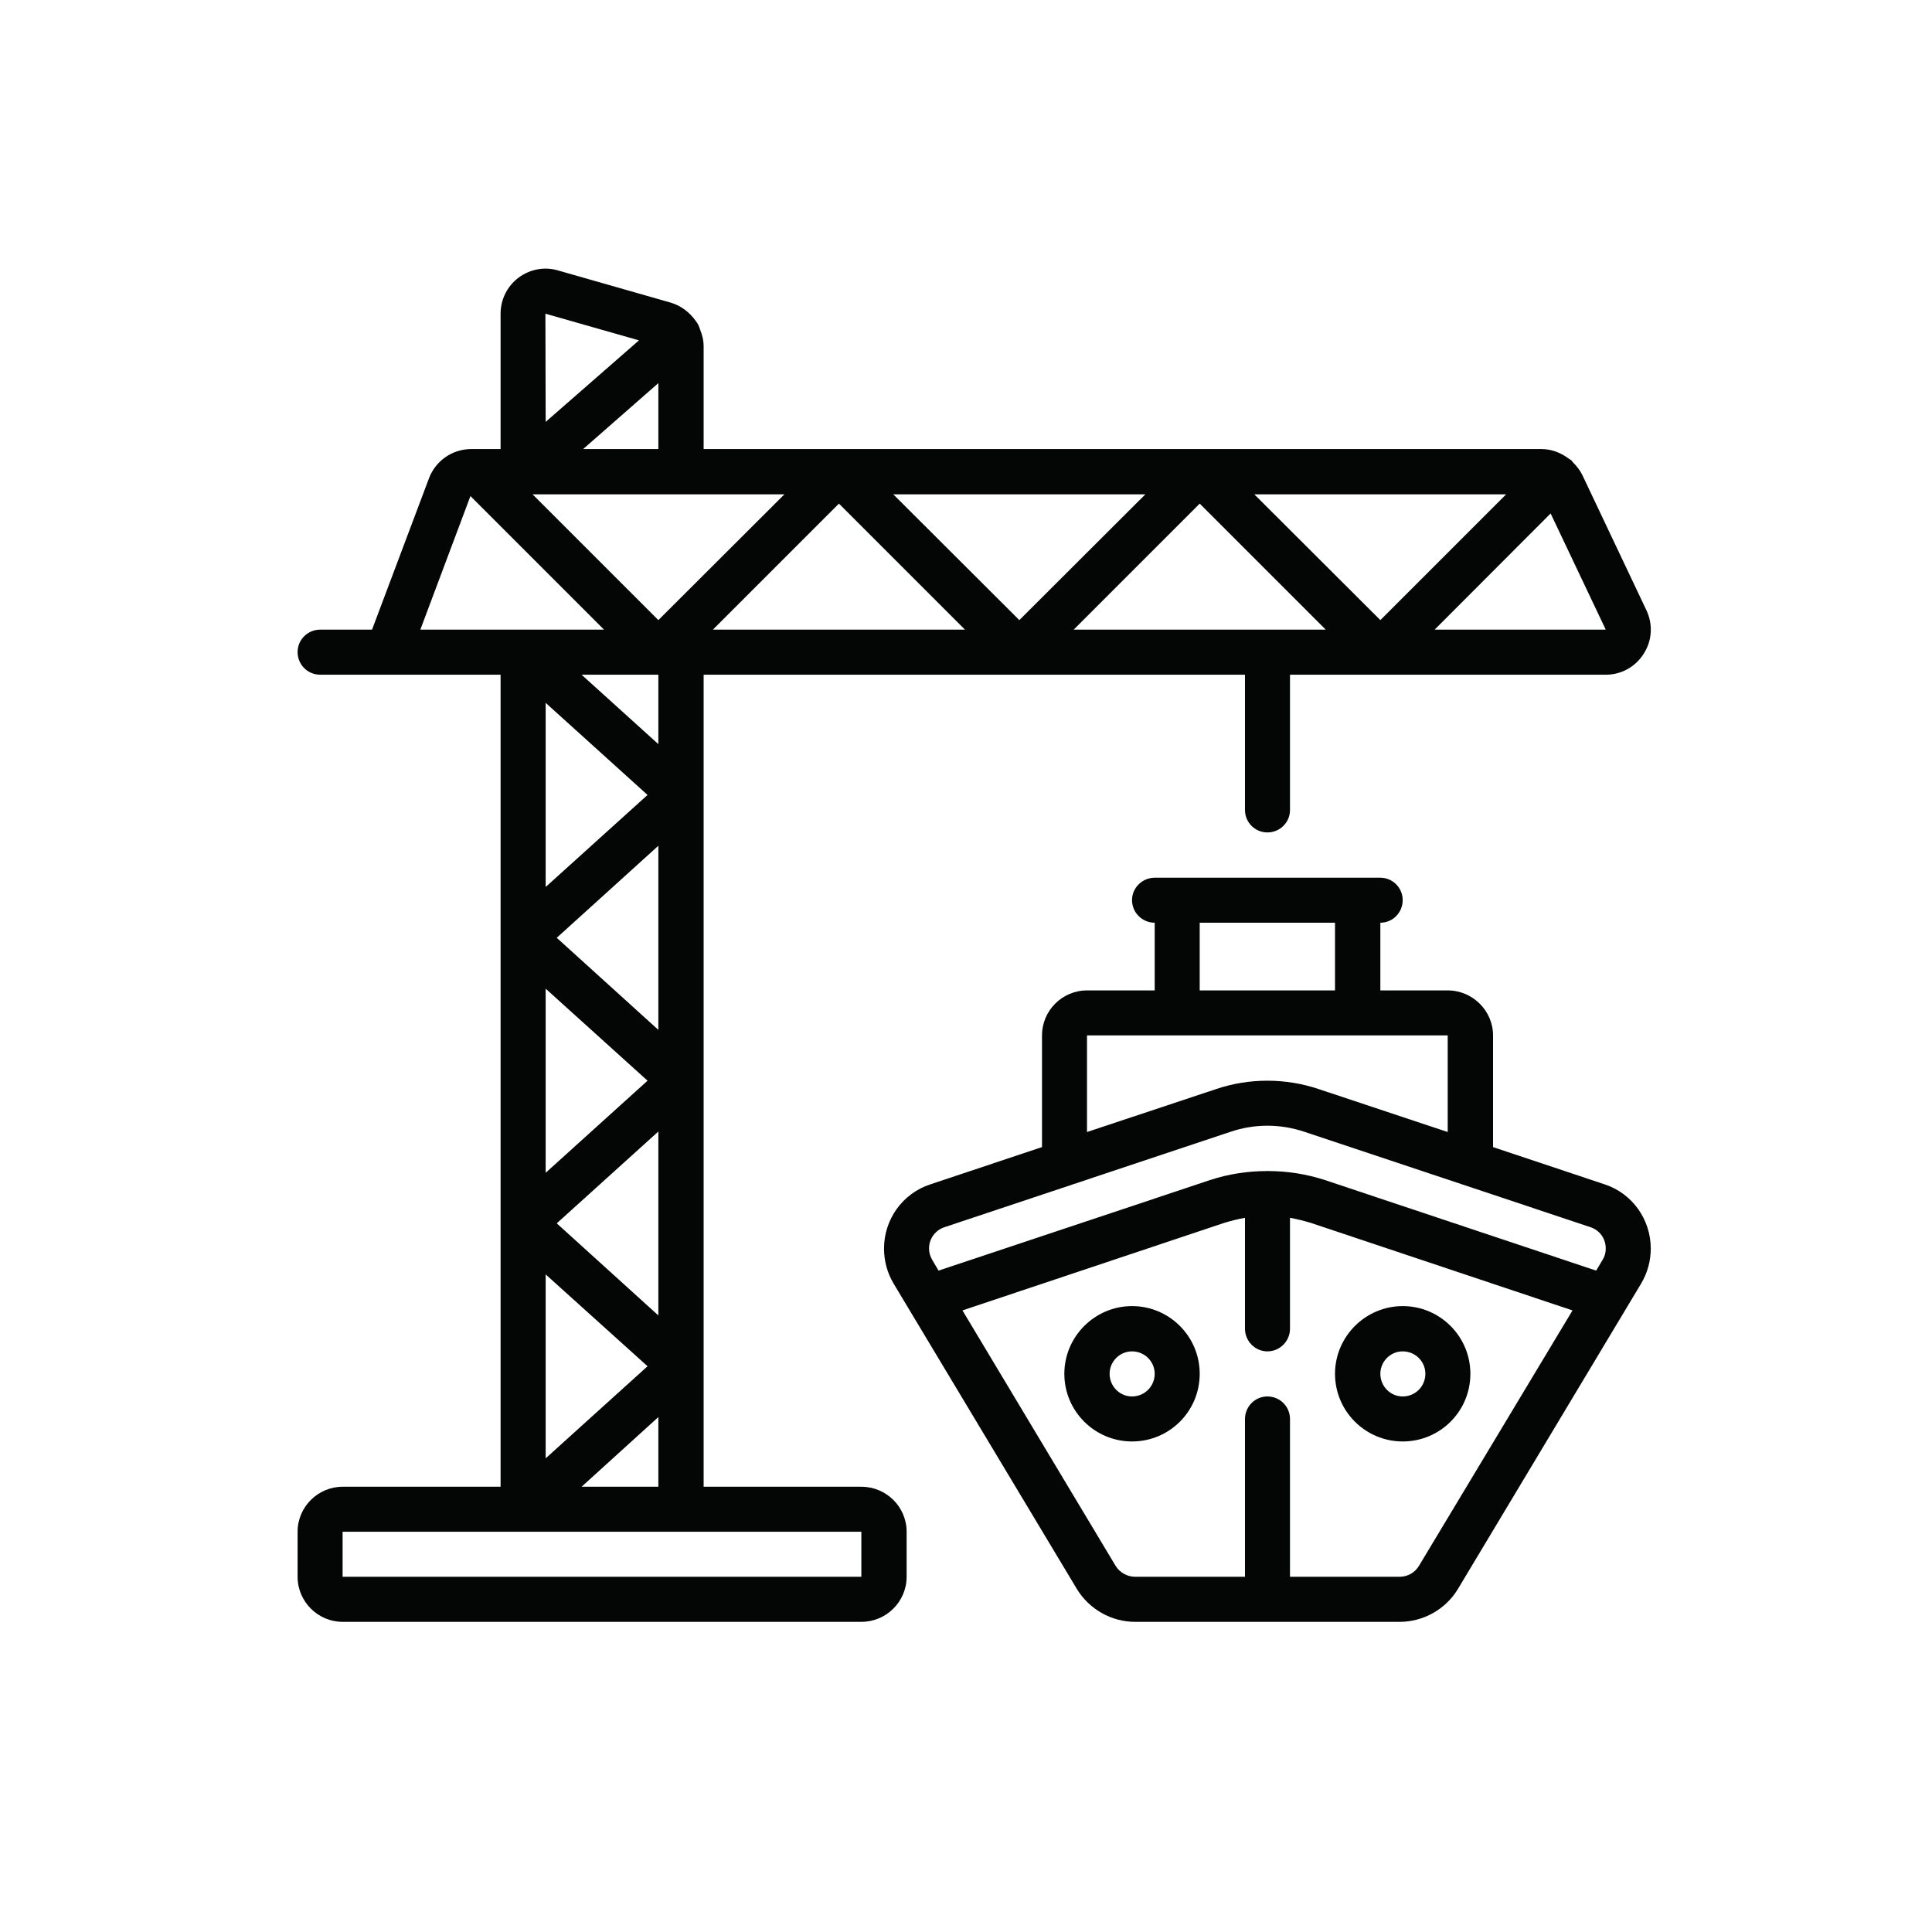
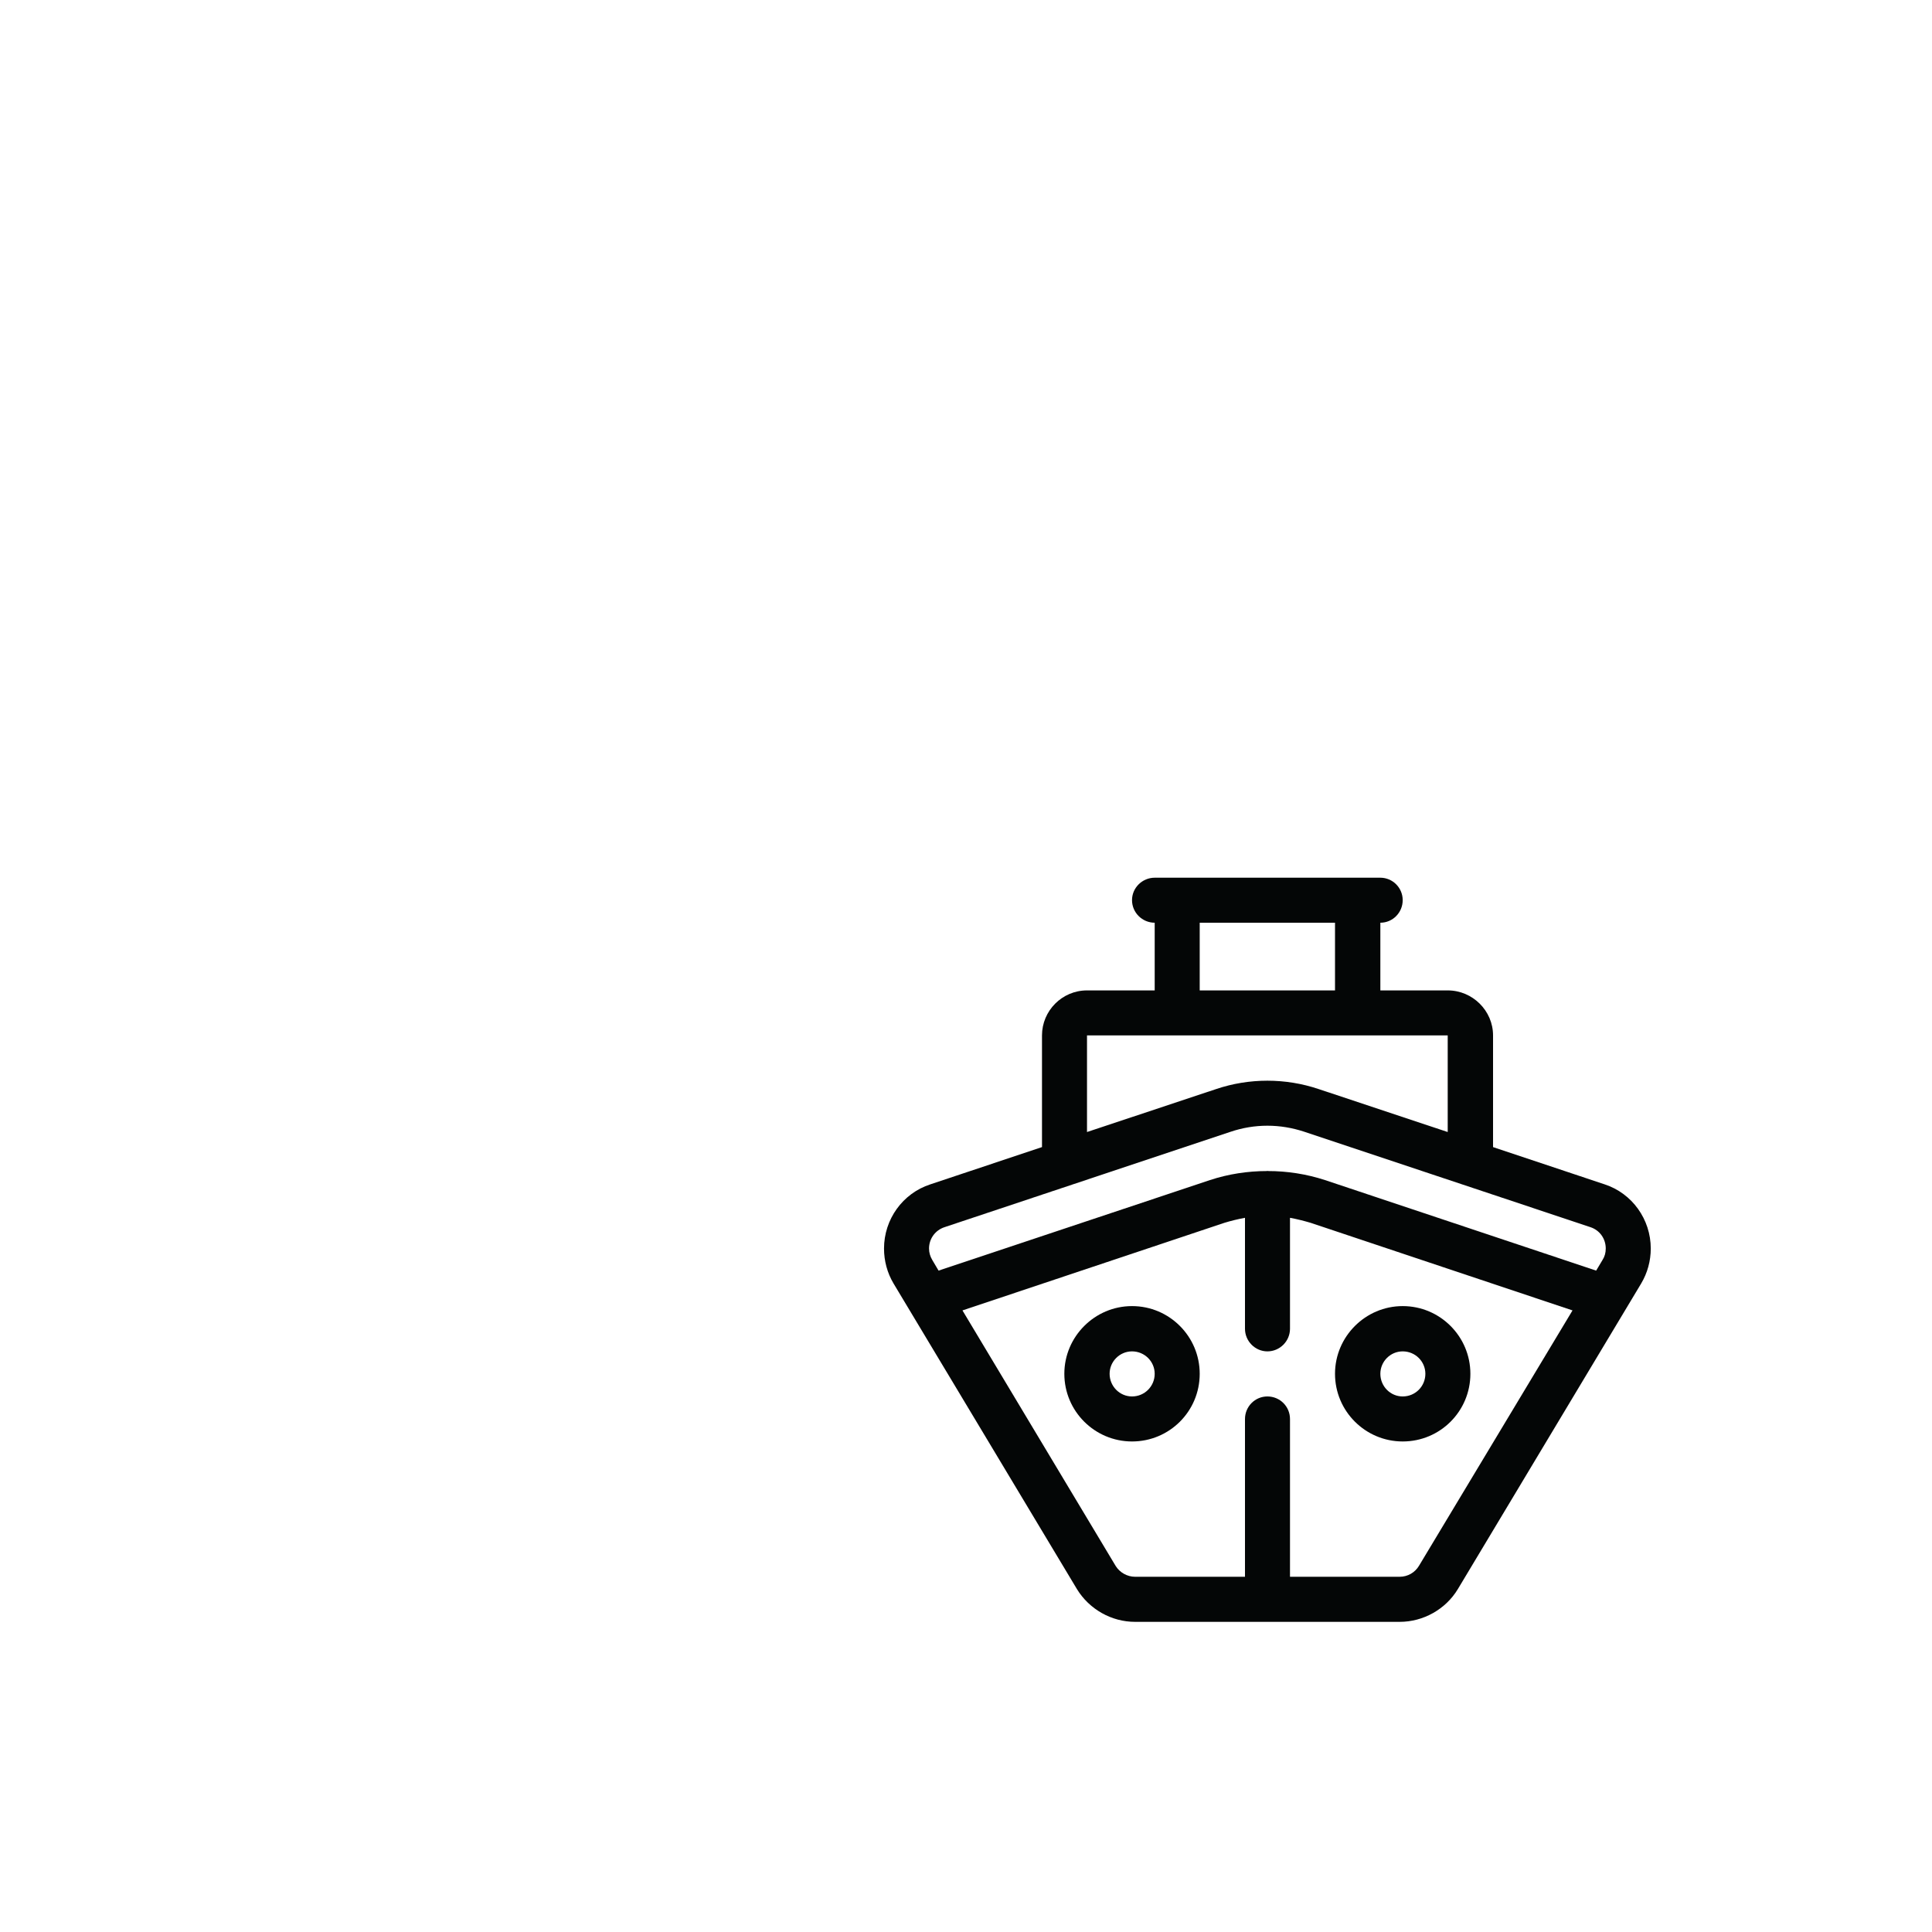
<svg xmlns="http://www.w3.org/2000/svg" width="40" zoomAndPan="magnify" viewBox="0 0 30 30" height="40" preserveAspectRatio="xMidYMid meet" version="1.0">
  <defs>
    <clipPath id="16e1f9aecb">
-       <path d="M 4.621 4.137 L 25.668 4.137 L 25.668 25.184 L 4.621 25.184 Z M 4.621 4.137 " clip-rule="nonzero" />
-     </clipPath>
+       </clipPath>
    <clipPath id="af7091d6c0">
      <path d="M 13 13 L 25.668 13 L 25.668 25.184 L 13 25.184 Z M 13 13 " clip-rule="nonzero" />
    </clipPath>
  </defs>
  <g clip-path="url(#16e1f9aecb)">
-     <path fill="#040606" d="M 5.32 23.785 L 13.375 23.785 L 13.375 24.484 L 5.32 24.484 Z M 7.305 7.703 L 9.379 9.777 L 6.527 9.777 Z M 9.922 5.285 L 8.473 6.551 L 8.469 4.871 Z M 9.055 6.973 L 10.223 5.949 L 10.223 6.973 Z M 24.934 9.777 L 22.277 9.777 L 24.078 7.973 Z M 13.027 7.82 L 14.984 9.777 L 11.07 9.777 Z M 15.828 9.629 L 13.871 7.676 L 17.785 7.676 Z M 19.477 7.676 L 23.387 7.676 L 21.434 9.629 Z M 16.672 9.777 L 18.629 7.82 L 20.586 9.777 Z M 12.18 7.676 L 10.223 9.629 L 8.27 7.676 Z M 10.223 11.555 L 9.031 10.477 L 10.223 10.477 Z M 10.055 21.215 L 8.473 22.645 L 8.473 19.789 Z M 8.473 13.773 L 8.473 10.914 L 10.055 12.344 Z M 8.645 14.562 L 10.223 13.133 L 10.223 15.992 Z M 10.223 17.57 L 10.223 20.426 L 8.645 18.996 Z M 8.473 15.352 L 10.055 16.781 L 8.473 18.211 Z M 9.031 23.086 L 10.223 22.004 L 10.223 23.086 Z M 5.32 25.184 L 13.375 25.184 C 13.762 25.184 14.078 24.871 14.078 24.484 L 14.078 23.785 C 14.078 23.398 13.762 23.086 13.375 23.086 L 10.926 23.086 L 10.926 10.477 L 19.332 10.477 L 19.332 12.578 C 19.332 12.77 19.488 12.926 19.68 12.926 C 19.875 12.926 20.031 12.77 20.031 12.578 L 20.031 10.477 L 24.934 10.477 C 25.176 10.477 25.395 10.355 25.523 10.152 C 25.656 9.945 25.668 9.695 25.566 9.477 L 24.57 7.375 C 24.531 7.297 24.477 7.23 24.418 7.172 C 24.41 7.164 24.41 7.16 24.406 7.152 C 24.391 7.141 24.375 7.133 24.359 7.121 C 24.238 7.031 24.094 6.973 23.938 6.973 L 10.926 6.973 L 10.926 5.375 C 10.926 5.281 10.902 5.195 10.871 5.117 C 10.855 5.066 10.836 5.023 10.801 4.98 C 10.707 4.848 10.574 4.746 10.414 4.699 L 8.664 4.199 C 8.453 4.137 8.23 4.18 8.051 4.312 C 7.875 4.445 7.773 4.652 7.773 4.871 L 7.773 6.973 L 7.316 6.973 C 7.023 6.973 6.762 7.156 6.66 7.43 L 5.777 9.777 L 4.973 9.777 C 4.777 9.777 4.621 9.934 4.621 10.125 C 4.621 10.32 4.777 10.477 4.973 10.477 L 7.773 10.477 L 7.773 23.086 L 5.32 23.086 C 4.938 23.086 4.621 23.398 4.621 23.785 L 4.621 24.484 C 4.621 24.871 4.938 25.184 5.32 25.184 " fill-opacity="1" fill-rule="nonzero" />
-   </g>
+     </g>
  <g clip-path="url(#af7091d6c0)">
    <path fill="#040606" d="M 22.035 24.312 C 21.973 24.418 21.859 24.484 21.734 24.484 L 20.031 24.484 L 20.031 22.035 C 20.031 21.84 19.875 21.684 19.68 21.684 C 19.488 21.684 19.332 21.84 19.332 22.035 L 19.332 24.484 L 17.625 24.484 C 17.504 24.484 17.387 24.418 17.324 24.316 L 14.945 20.348 L 19.012 18.988 C 19.113 18.957 19.223 18.93 19.332 18.91 L 19.332 20.633 C 19.332 20.824 19.488 20.984 19.68 20.984 C 19.875 20.984 20.031 20.824 20.031 20.633 L 20.031 18.91 C 20.141 18.93 20.246 18.957 20.352 18.988 L 24.418 20.348 Z M 14.668 19.055 L 19.109 17.574 C 19.293 17.512 19.484 17.48 19.68 17.48 C 19.875 17.48 20.066 17.512 20.254 17.574 L 24.695 19.055 C 24.84 19.102 24.934 19.234 24.934 19.387 C 24.934 19.453 24.918 19.512 24.883 19.566 L 24.785 19.73 L 20.574 18.324 C 20.285 18.23 19.988 18.184 19.688 18.184 C 19.684 18.184 19.684 18.18 19.68 18.18 C 19.68 18.18 19.676 18.184 19.676 18.184 C 19.375 18.184 19.074 18.23 18.789 18.324 L 14.574 19.73 L 14.477 19.566 C 14.445 19.512 14.426 19.453 14.426 19.387 C 14.426 19.234 14.523 19.102 14.668 19.055 Z M 16.879 16.078 L 22.48 16.078 L 22.48 17.578 L 20.473 16.91 C 19.961 16.738 19.398 16.738 18.887 16.91 L 16.879 17.578 Z M 18.629 14.328 L 20.73 14.328 L 20.73 15.379 L 18.629 15.379 Z M 24.918 18.391 L 23.184 17.812 L 23.184 16.078 C 23.184 15.695 22.867 15.379 22.48 15.379 L 21.434 15.379 L 21.434 14.328 C 21.625 14.328 21.781 14.172 21.781 13.977 C 21.781 13.785 21.625 13.629 21.434 13.629 L 17.93 13.629 C 17.738 13.629 17.578 13.785 17.578 13.977 C 17.578 14.172 17.738 14.328 17.93 14.328 L 17.93 15.379 L 16.879 15.379 C 16.492 15.379 16.18 15.695 16.18 16.078 L 16.18 17.812 L 14.445 18.391 C 14.016 18.531 13.727 18.934 13.727 19.387 C 13.727 19.578 13.777 19.766 13.875 19.93 L 16.723 24.676 C 16.914 24.988 17.258 25.184 17.625 25.184 L 21.734 25.184 C 22.102 25.184 22.449 24.988 22.637 24.676 L 25.484 19.93 C 25.582 19.766 25.633 19.578 25.633 19.387 C 25.633 18.934 25.344 18.531 24.918 18.391 " fill-opacity="1" fill-rule="nonzero" />
  </g>
  <path fill="#040606" d="M 17.578 21.684 C 17.387 21.684 17.23 21.527 17.23 21.332 C 17.23 21.141 17.387 20.984 17.578 20.984 C 17.773 20.984 17.93 21.141 17.93 21.332 C 17.93 21.527 17.773 21.684 17.578 21.684 Z M 17.578 20.281 C 17 20.281 16.527 20.754 16.527 21.332 C 16.527 21.914 17 22.383 17.578 22.383 C 18.16 22.383 18.629 21.914 18.629 21.332 C 18.629 20.754 18.16 20.281 17.578 20.281 " fill-opacity="1" fill-rule="nonzero" />
  <path fill="#040606" d="M 21.781 21.684 C 21.59 21.684 21.434 21.527 21.434 21.332 C 21.434 21.141 21.59 20.984 21.781 20.984 C 21.977 20.984 22.133 21.141 22.133 21.332 C 22.133 21.527 21.977 21.684 21.781 21.684 Z M 21.781 20.281 C 21.203 20.281 20.73 20.754 20.73 21.332 C 20.73 21.914 21.203 22.383 21.781 22.383 C 22.363 22.383 22.832 21.914 22.832 21.332 C 22.832 20.754 22.363 20.281 21.781 20.281 " fill-opacity="1" fill-rule="nonzero" />
</svg>